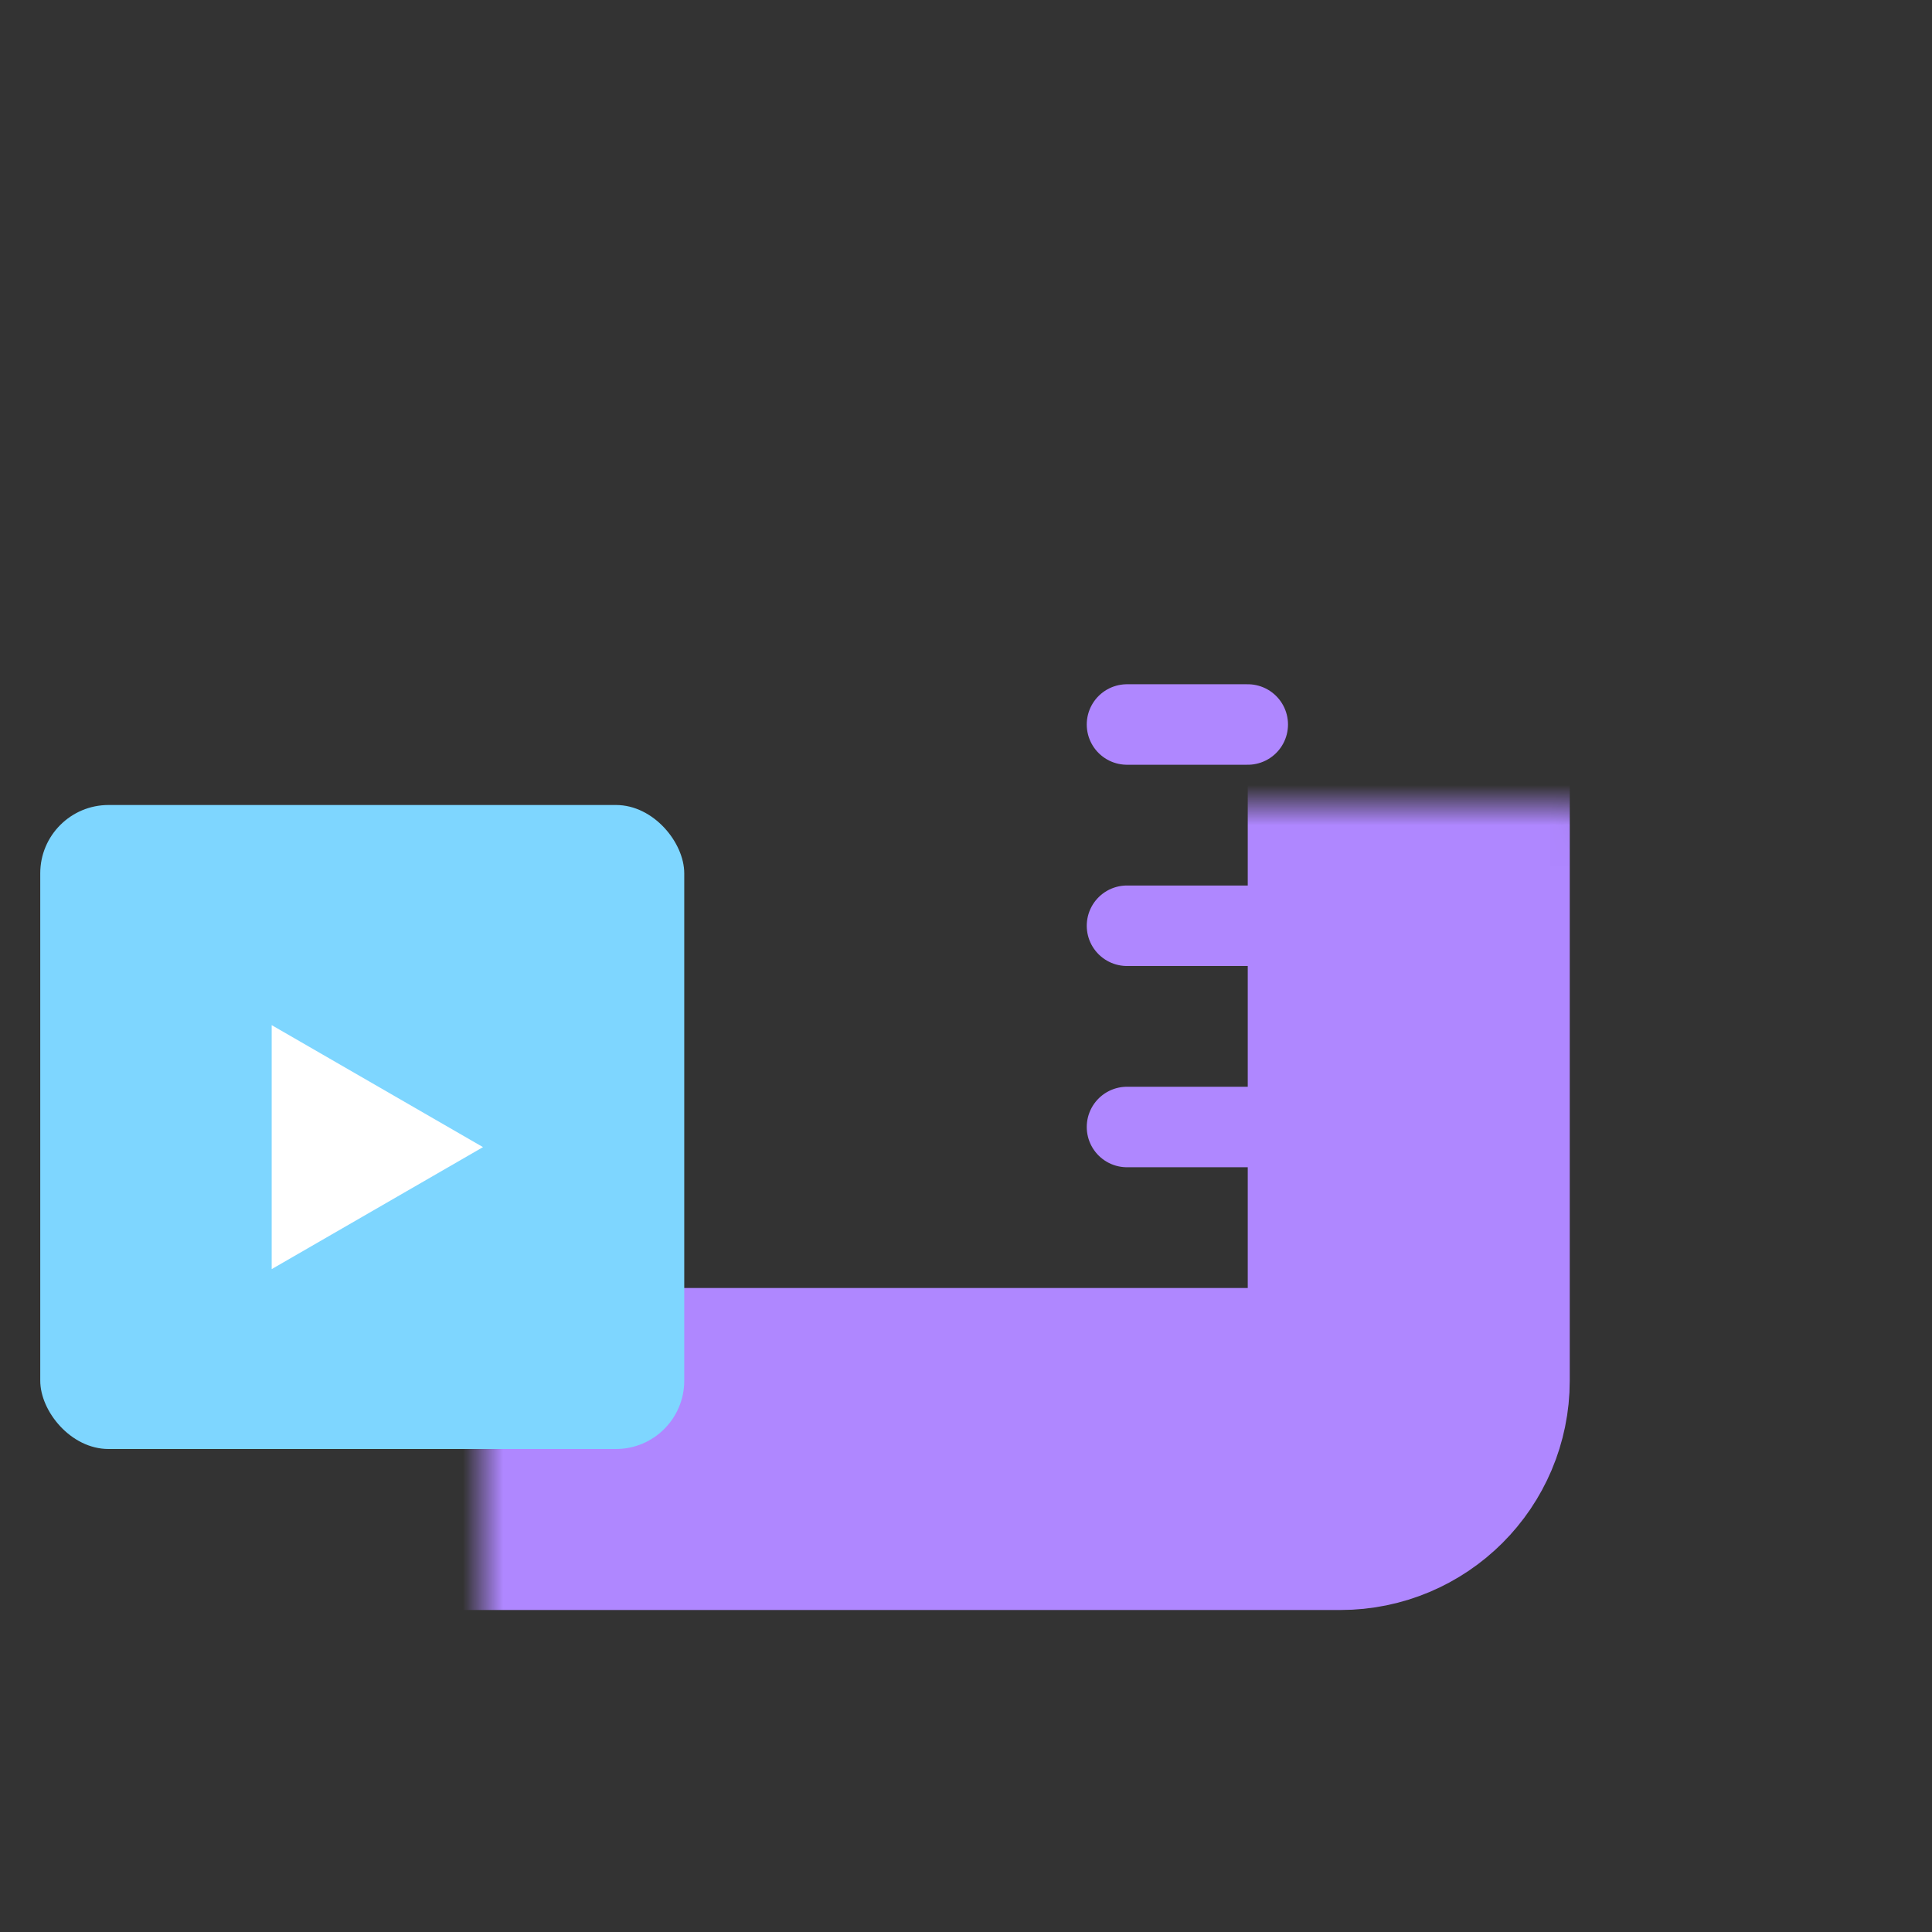
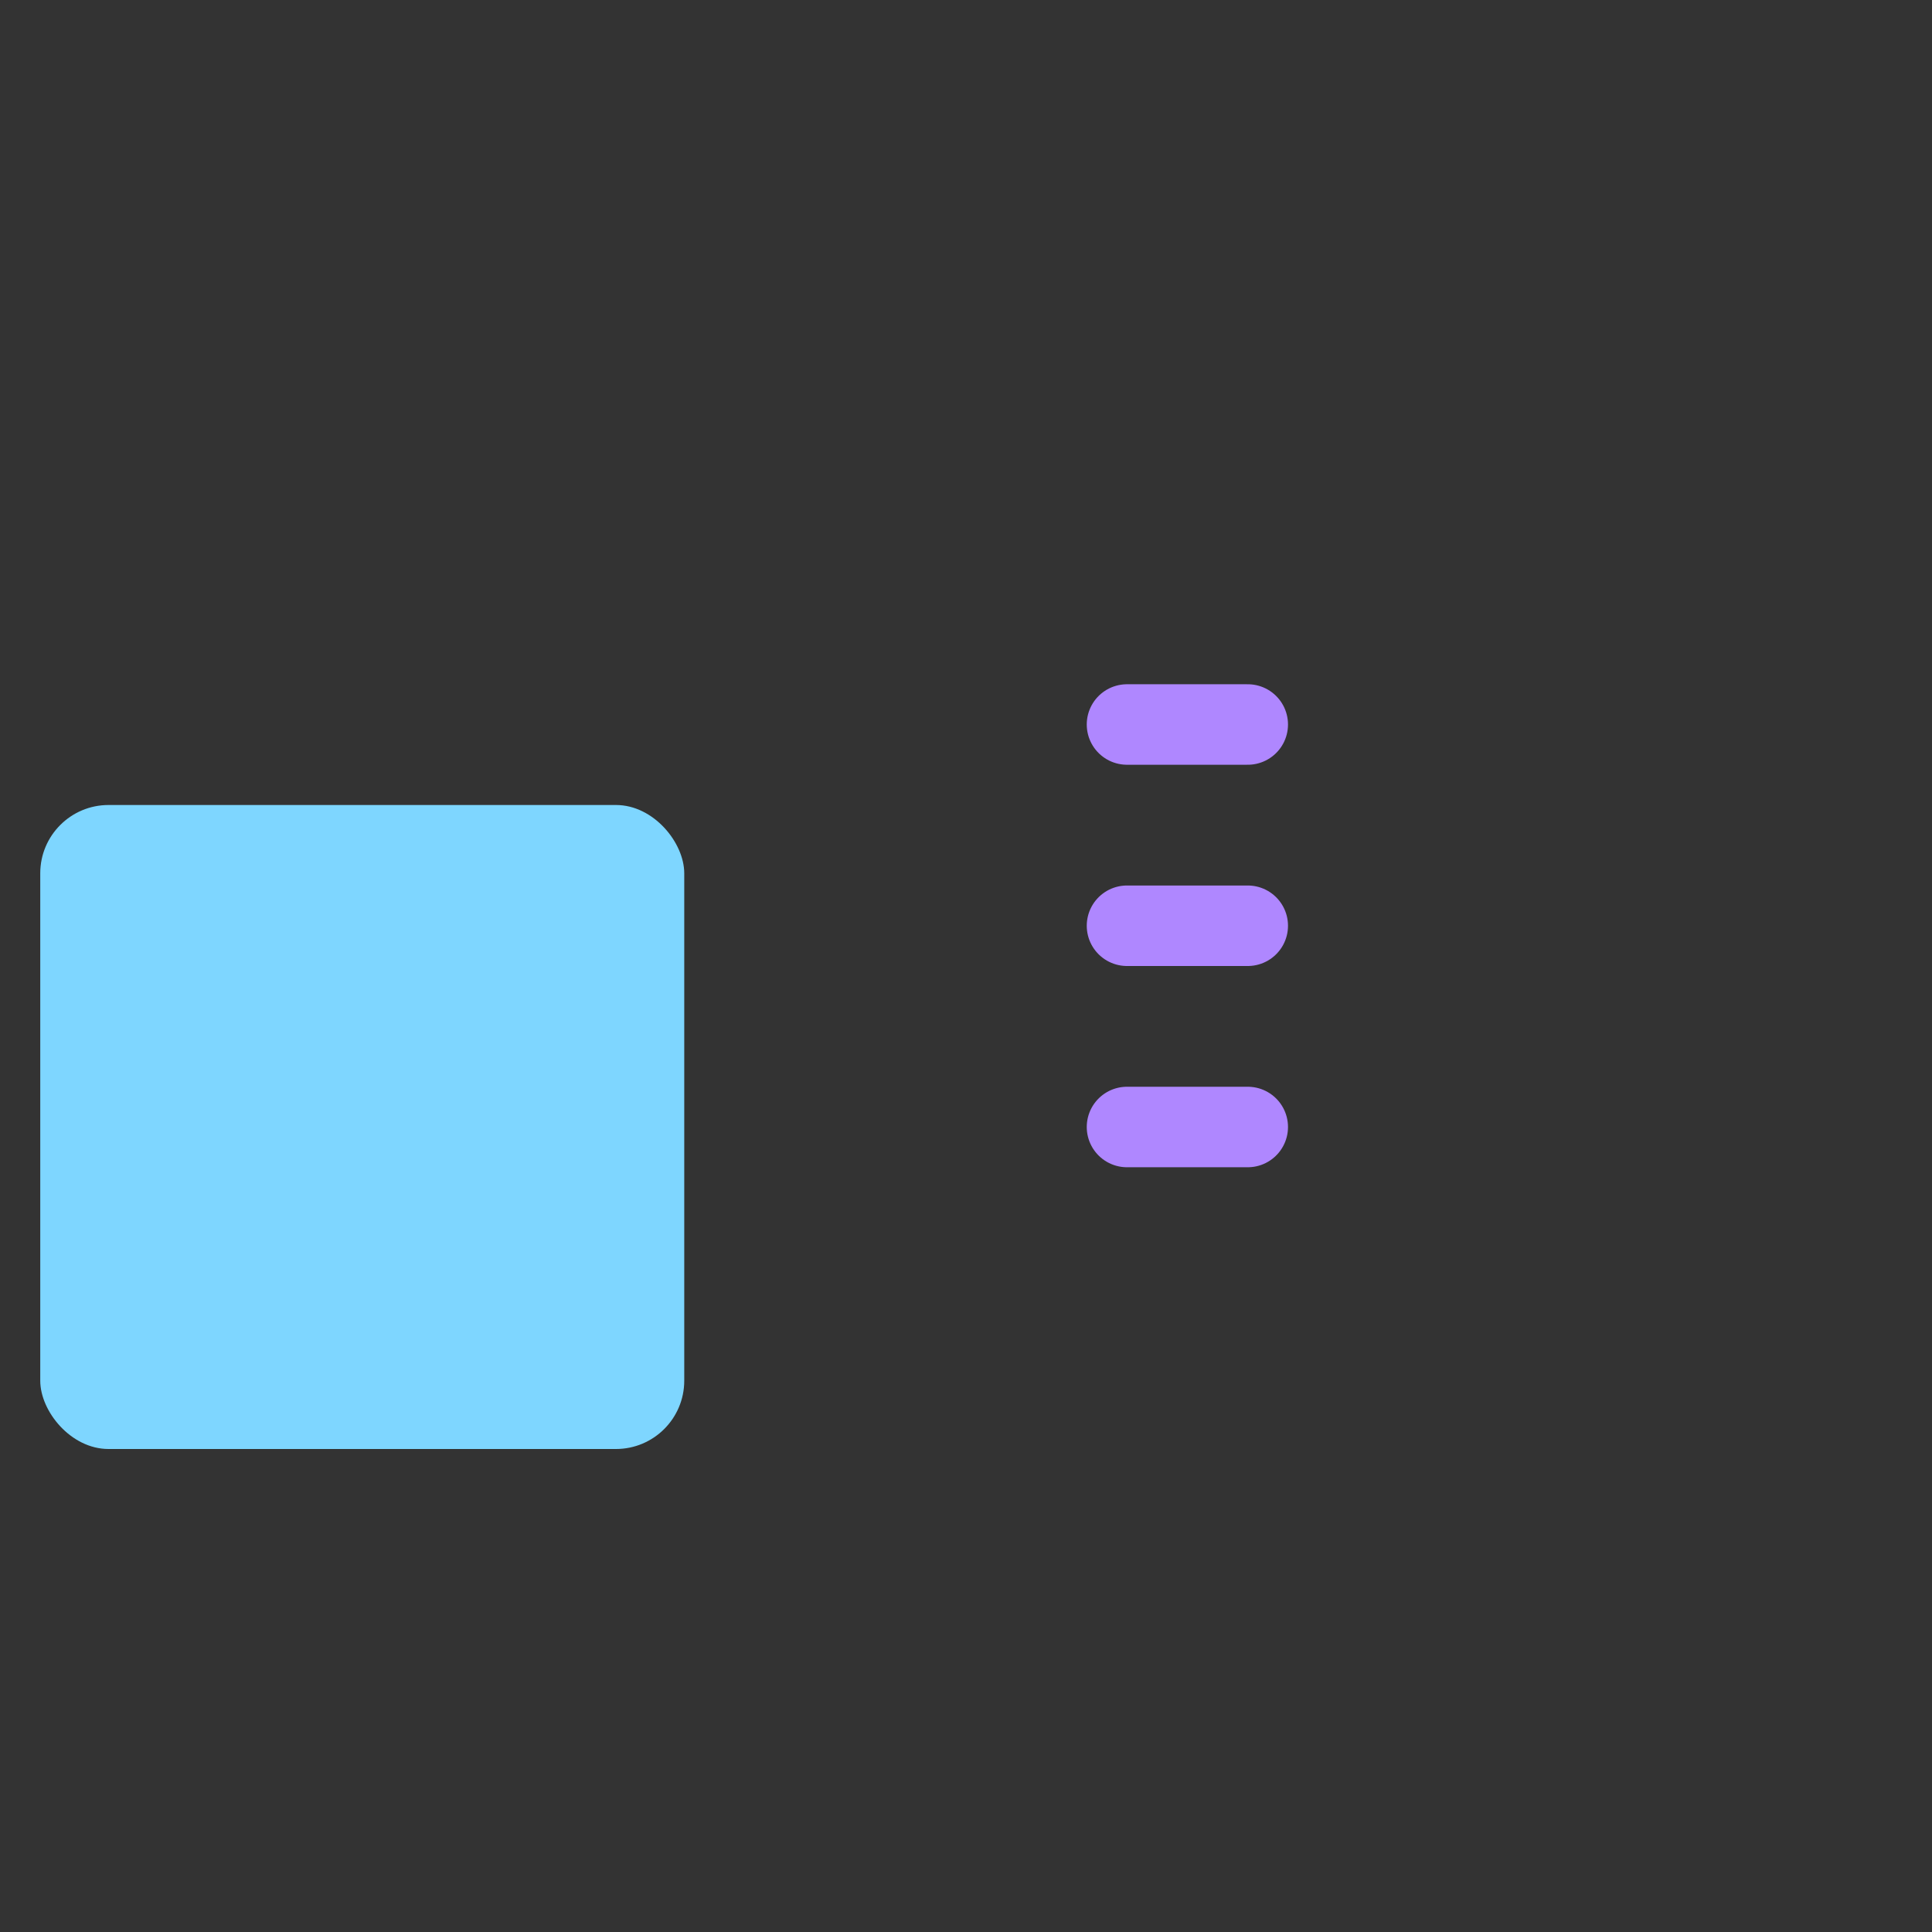
<svg xmlns="http://www.w3.org/2000/svg" width="48" height="48" viewBox="0 0 48 48" fill="none">
  <rect x="0" y="0" width="48" height="48" fill="#333333" stroke="none" />
  <mask id="path-1-inside-1_40_8318" fill="white">
    <rect x="6" y="10" width="29" height="26" rx="1.697" />
  </mask>
-   <rect x="6" y="10" width="29" height="26" rx="1.697" stroke="#AF87FF" stroke-width="8" mask="url(#path-1-inside-1_40_8318)" />
  <line x1="28" y1="18" x2="31" y2="18" stroke="#AF87FF" stroke-width="2" stroke-linecap="round" />
  <line x1="28" y1="23" x2="31" y2="23" stroke="#AF87FF" stroke-width="2" stroke-linecap="round" />
  <line x1="28" y1="28" x2="31" y2="28" stroke="#AF87FF" stroke-width="2" stroke-linecap="round" />
  <rect x="1" y="20" width="16" height="16" rx="1.697" fill="#7ED6FF" />
-   <path d="M12 28.5L6.75 31.531L6.75 25.469L12 28.5Z" fill="white" />
</svg>